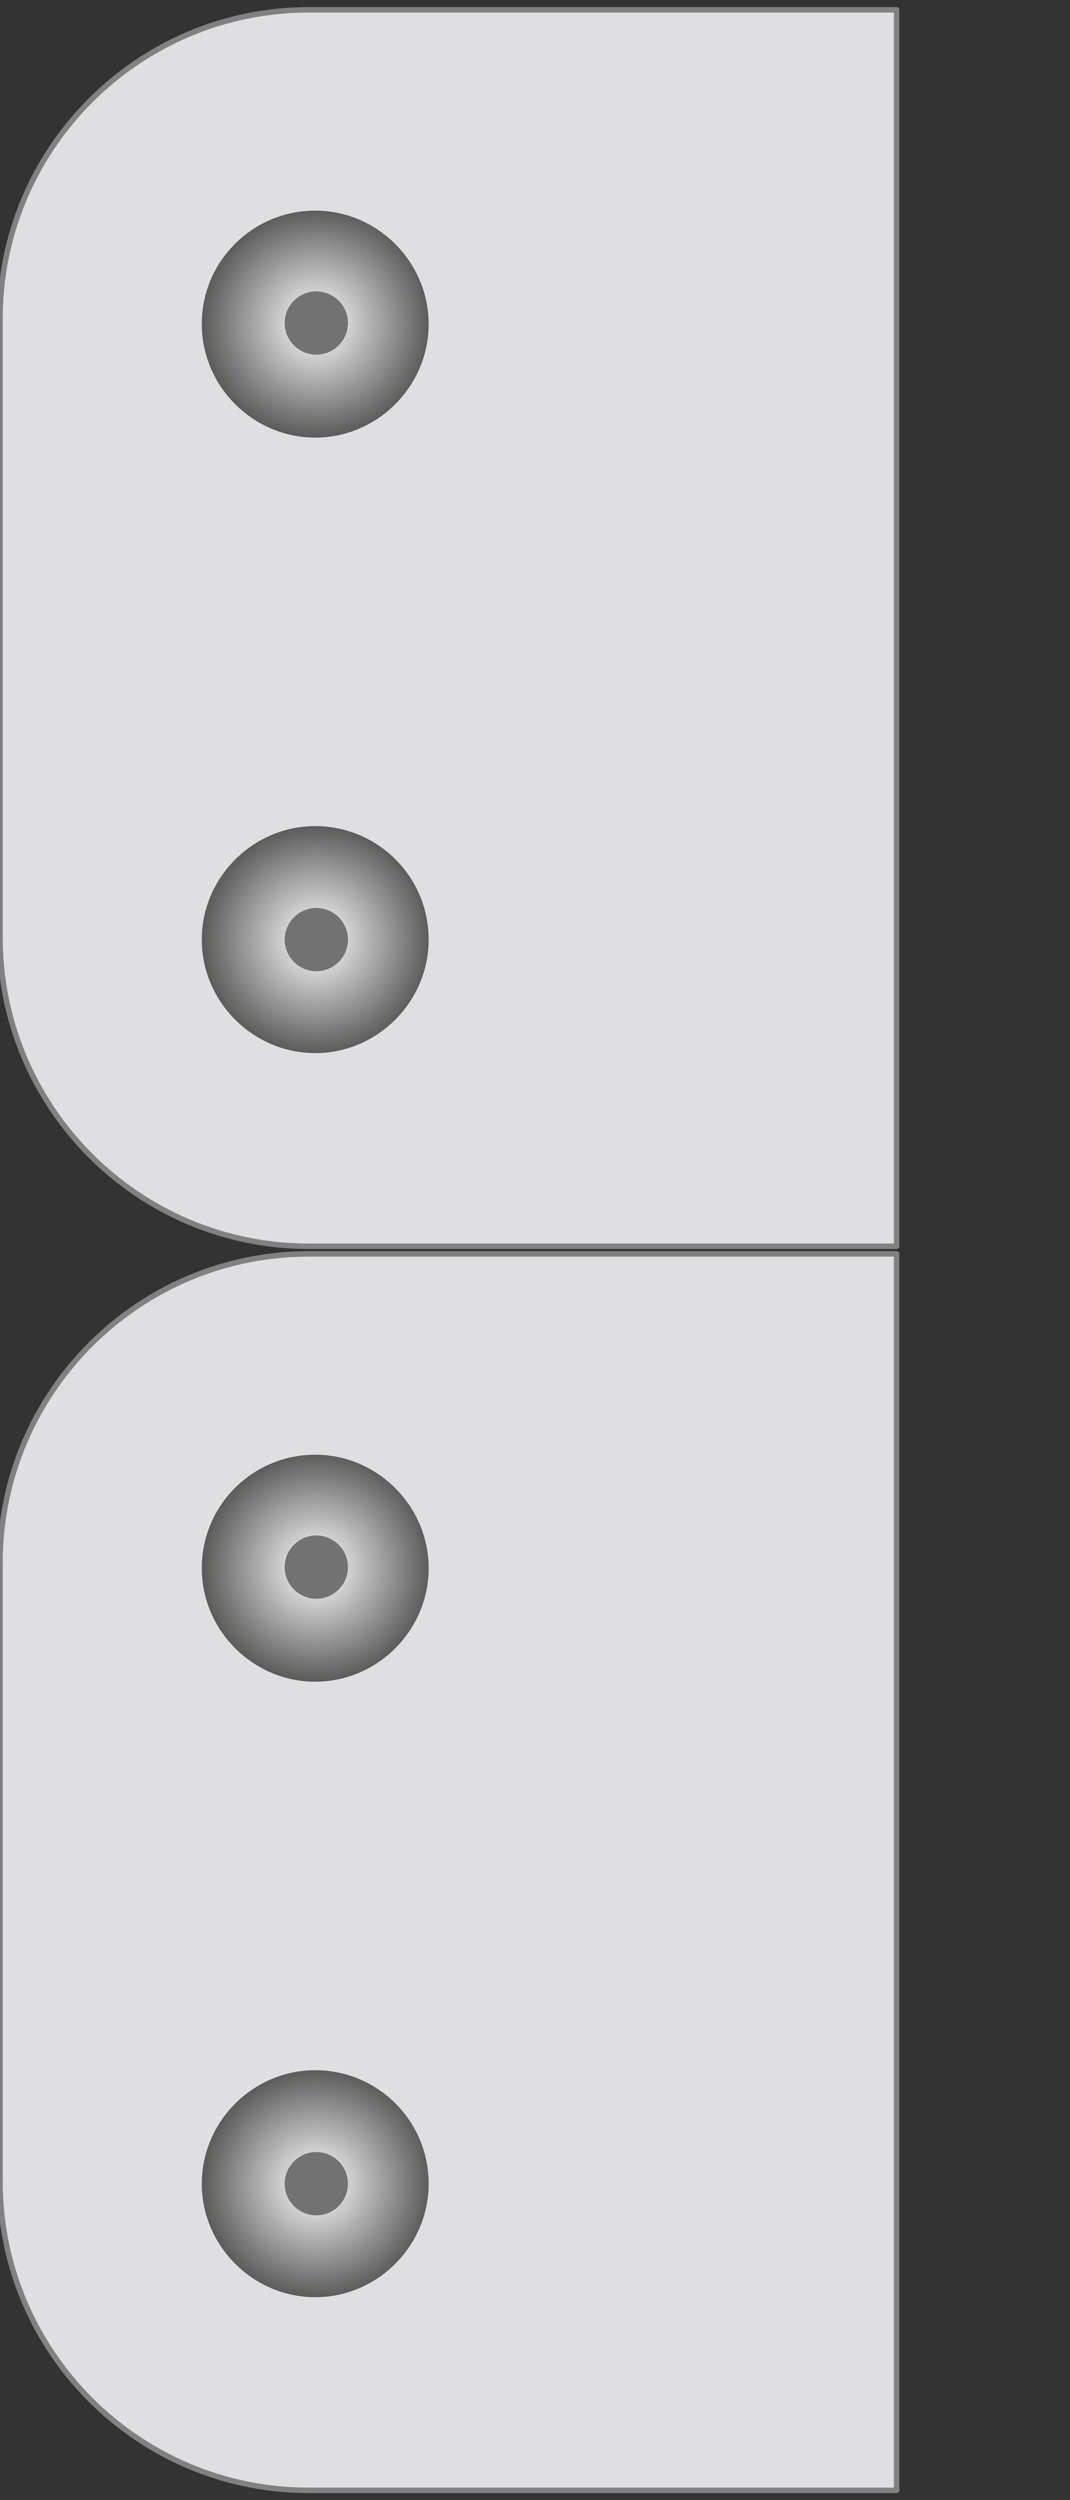
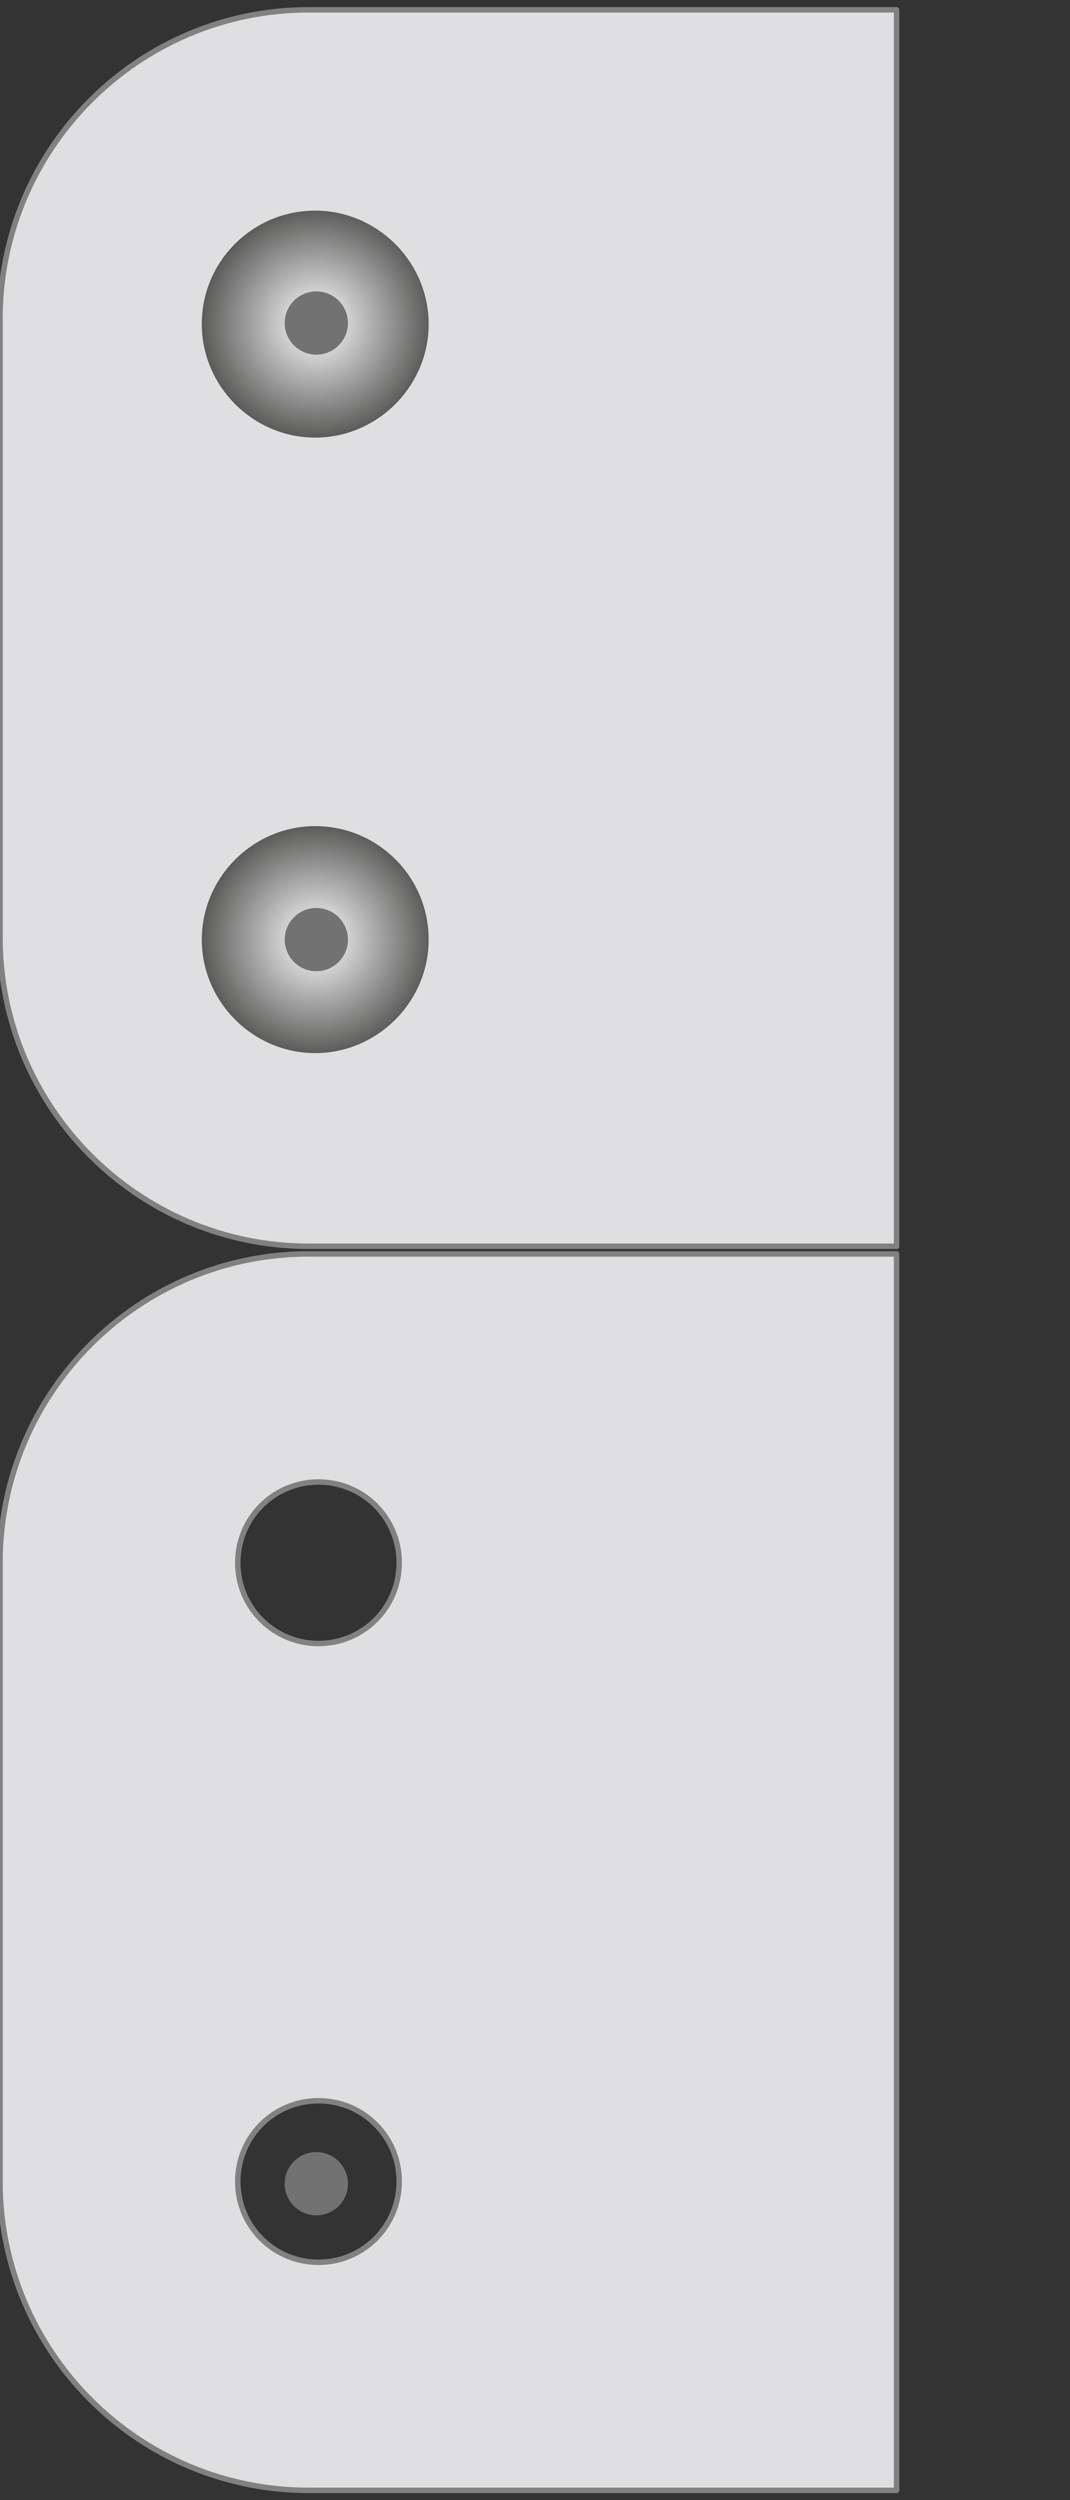
<svg xmlns="http://www.w3.org/2000/svg" version="1.1" id="Layer_1" x="0px" y="0px" viewBox="0 0 98.1 229.1" style="enable-background:new 0 0 98.1 229.1;" xml:space="preserve">
  <rect x="0" y="0" width="98.1" height="229.1" fill="#333333" stroke="none" />
  <style type="text/css">
	.st0{fill:#DFDFE1;stroke:#818181;stroke-width:0.5;stroke-linejoin:round;stroke-miterlimit:10;}
	.st1{fill:url(#SVGID_1_);}
	.st2{fill:#737272;}
	.st3{fill:url(#SVGID_2_);}
	.st4{fill:url(#SVGID_3_);}
	.st5{fill:url(#SVGID_4_);}
</style>
  <title>Artboard 1</title>
  <g>
    <g>
      <path class="st0" d="M73.1,0.9H28.3C12.7,0.9,0,13.6,0,29.2v56.7c0,15.6,12.7,28.3,28.3,28.3h44.8h9.1V0.9H73.1z M29.2,93.3    c-4.1,0-7.4-3.3-7.4-7.4c0-4.1,3.3-7.4,7.4-7.4c4.1,0,7.4,3.3,7.4,7.4C36.6,90,33.3,93.3,29.2,93.3z M29.2,36.6    c-4.1,0-7.4-3.3-7.4-7.4c0-4.1,3.3-7.4,7.4-7.4c4.1,0,7.4,3.3,7.4,7.4C36.6,33.3,33.3,36.6,29.2,36.6z" />
      <g>
        <radialGradient id="SVGID_1_" cx="-10759.234" cy="2403.446" r="10.398" gradientTransform="matrix(1 0 0 -1 10788.171 2433.094)" gradientUnits="userSpaceOnUse">
          <stop offset="0" style="stop-color:#FFFFFF" />
          <stop offset="1" style="stop-color:#5C5C5B" />
        </radialGradient>
        <path class="st1" d="M28.9,19.3c5.7,0,10.4,4.7,10.4,10.4c0,5.7-4.7,10.4-10.4,10.4c-5.7,0-10.4-4.7-10.4-10.4     C18.5,23.9,23.2,19.3,28.9,19.3z" />
        <path class="st2" d="M29,26.7c1.6,0,2.9,1.3,2.9,2.9c0,1.6-1.3,2.9-2.9,2.9c-1.6,0-2.9-1.3-2.9-2.9C26.1,28,27.4,26.7,29,26.7z" />
      </g>
      <g>
        <radialGradient id="SVGID_2_" cx="-10759.234" cy="2346.977" r="10.399" gradientTransform="matrix(1 0 0 -1 10788.171 2433.094)" gradientUnits="userSpaceOnUse">
          <stop offset="0" style="stop-color:#FFFFFF" />
          <stop offset="1" style="stop-color:#5C5C5B" />
        </radialGradient>
        <path class="st3" d="M28.9,75.7c5.7,0,10.4,4.6,10.4,10.4c0,5.7-4.7,10.4-10.4,10.4c-5.7,0-10.4-4.7-10.4-10.4     C18.5,80.4,23.2,75.7,28.9,75.7z" />
        <path class="st2" d="M29,83.2c1.6,0,2.9,1.3,2.9,2.9c0,1.6-1.3,2.9-2.9,2.9c-1.6,0-2.9-1.3-2.9-2.9C26.1,84.5,27.4,83.2,29,83.2z     " />
      </g>
    </g>
    <g>
      <path class="st0" d="M73.1,114.9H28.3C12.7,114.9,0,127.6,0,143.2v56.7c0,15.6,12.7,28.3,28.3,28.3h44.8h9.1V114.9H73.1z     M29.2,207.3c-4.1,0-7.4-3.3-7.4-7.4c0-4.1,3.3-7.4,7.4-7.4c4.1,0,7.4,3.3,7.4,7.4C36.6,204,33.3,207.3,29.2,207.3z M29.2,150.6    c-4.1,0-7.4-3.3-7.4-7.4c0-4.1,3.3-7.4,7.4-7.4c4.1,0,7.4,3.3,7.4,7.4C36.6,147.3,33.3,150.6,29.2,150.6z" />
      <g>
        <radialGradient id="SVGID_3_" cx="-10759.234" cy="2289.446" r="10.398" gradientTransform="matrix(1 0 0 -1 10788.171 2433.094)" gradientUnits="userSpaceOnUse">
          <stop offset="0" style="stop-color:#FFFFFF" />
          <stop offset="1" style="stop-color:#5C5C5B" />
        </radialGradient>
-         <path class="st4" d="M28.9,133.3c5.7,0,10.4,4.7,10.4,10.4c0,5.7-4.7,10.4-10.4,10.4c-5.7,0-10.4-4.7-10.4-10.4     C18.5,137.9,23.2,133.3,28.9,133.3z" />
-         <path class="st2" d="M29,140.7c1.6,0,2.9,1.3,2.9,2.9c0,1.6-1.3,2.9-2.9,2.9c-1.6,0-2.9-1.3-2.9-2.9     C26.1,142,27.4,140.7,29,140.7z" />
      </g>
      <g>
        <radialGradient id="SVGID_4_" cx="-10759.234" cy="2232.977" r="10.399" gradientTransform="matrix(1 0 0 -1 10788.171 2433.094)" gradientUnits="userSpaceOnUse">
          <stop offset="0" style="stop-color:#FFFFFF" />
          <stop offset="1" style="stop-color:#5C5C5B" />
        </radialGradient>
-         <path class="st5" d="M28.9,189.7c5.7,0,10.4,4.6,10.4,10.4c0,5.7-4.7,10.4-10.4,10.4c-5.7,0-10.4-4.7-10.4-10.4     C18.5,194.4,23.2,189.7,28.9,189.7z" />
        <path class="st2" d="M29,197.2c1.6,0,2.9,1.3,2.9,2.9c0,1.6-1.3,2.9-2.9,2.9c-1.6,0-2.9-1.3-2.9-2.9     C26.1,198.5,27.4,197.2,29,197.2z" />
      </g>
    </g>
  </g>
</svg>